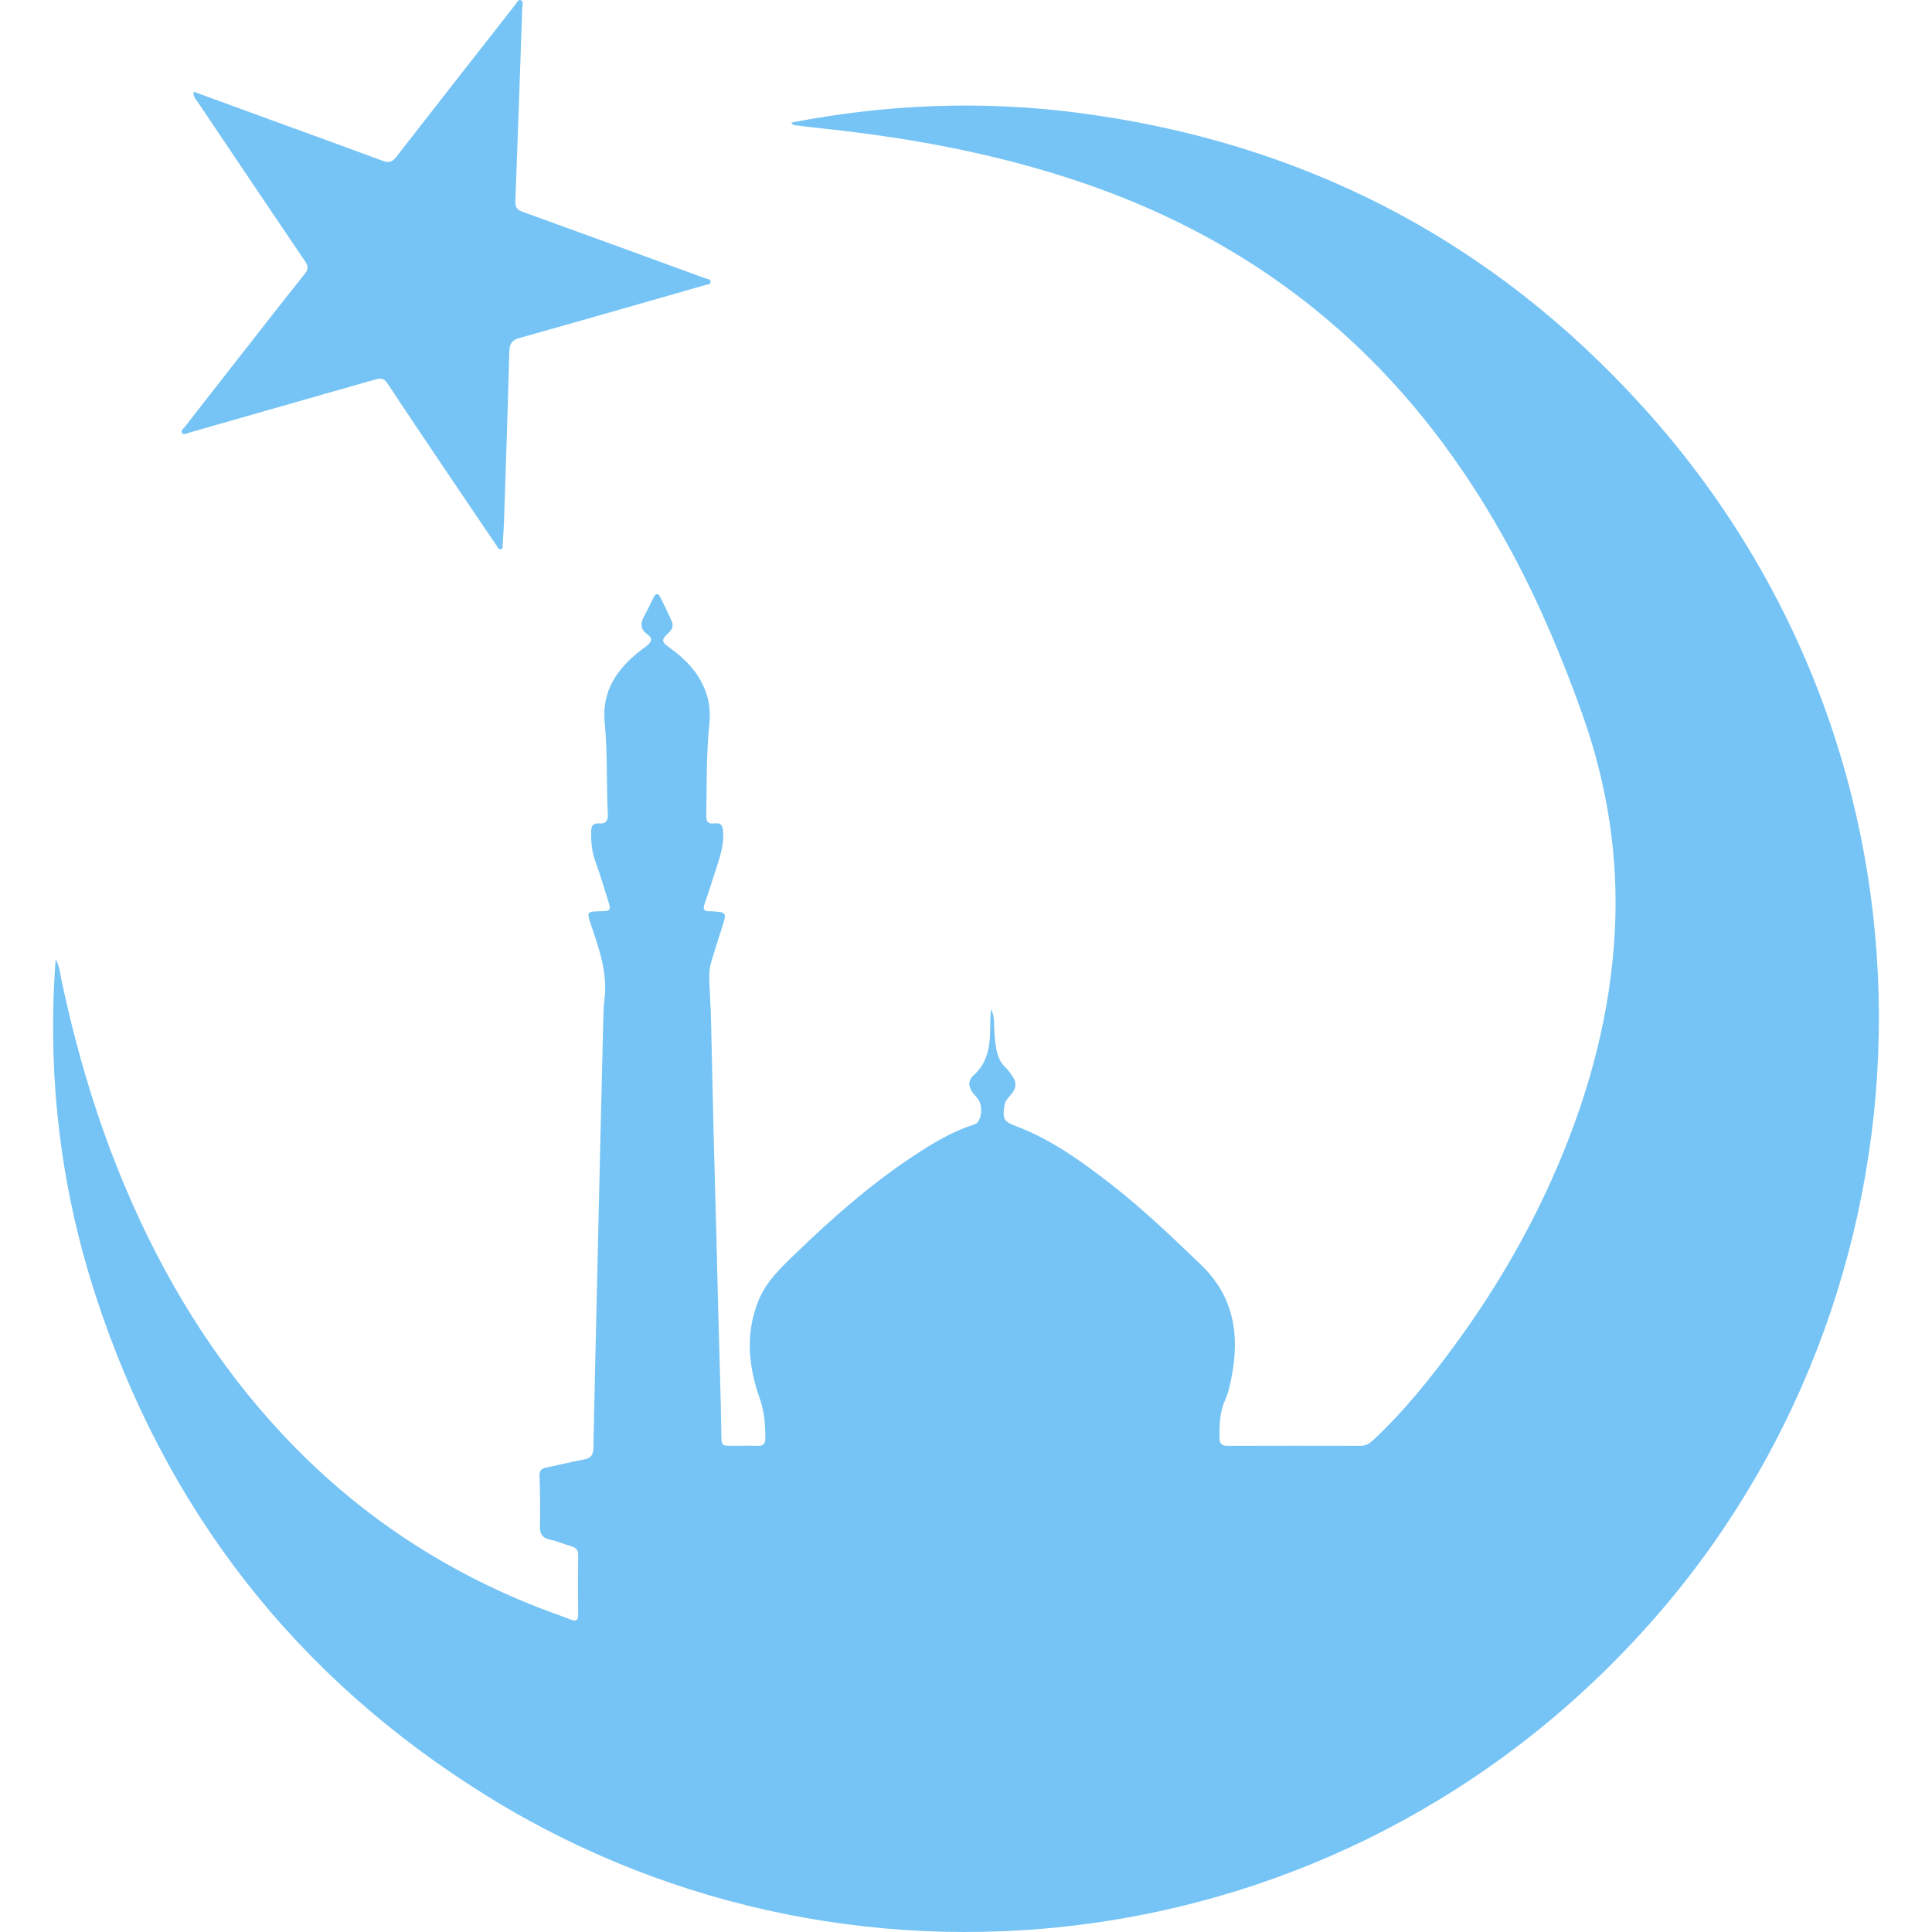
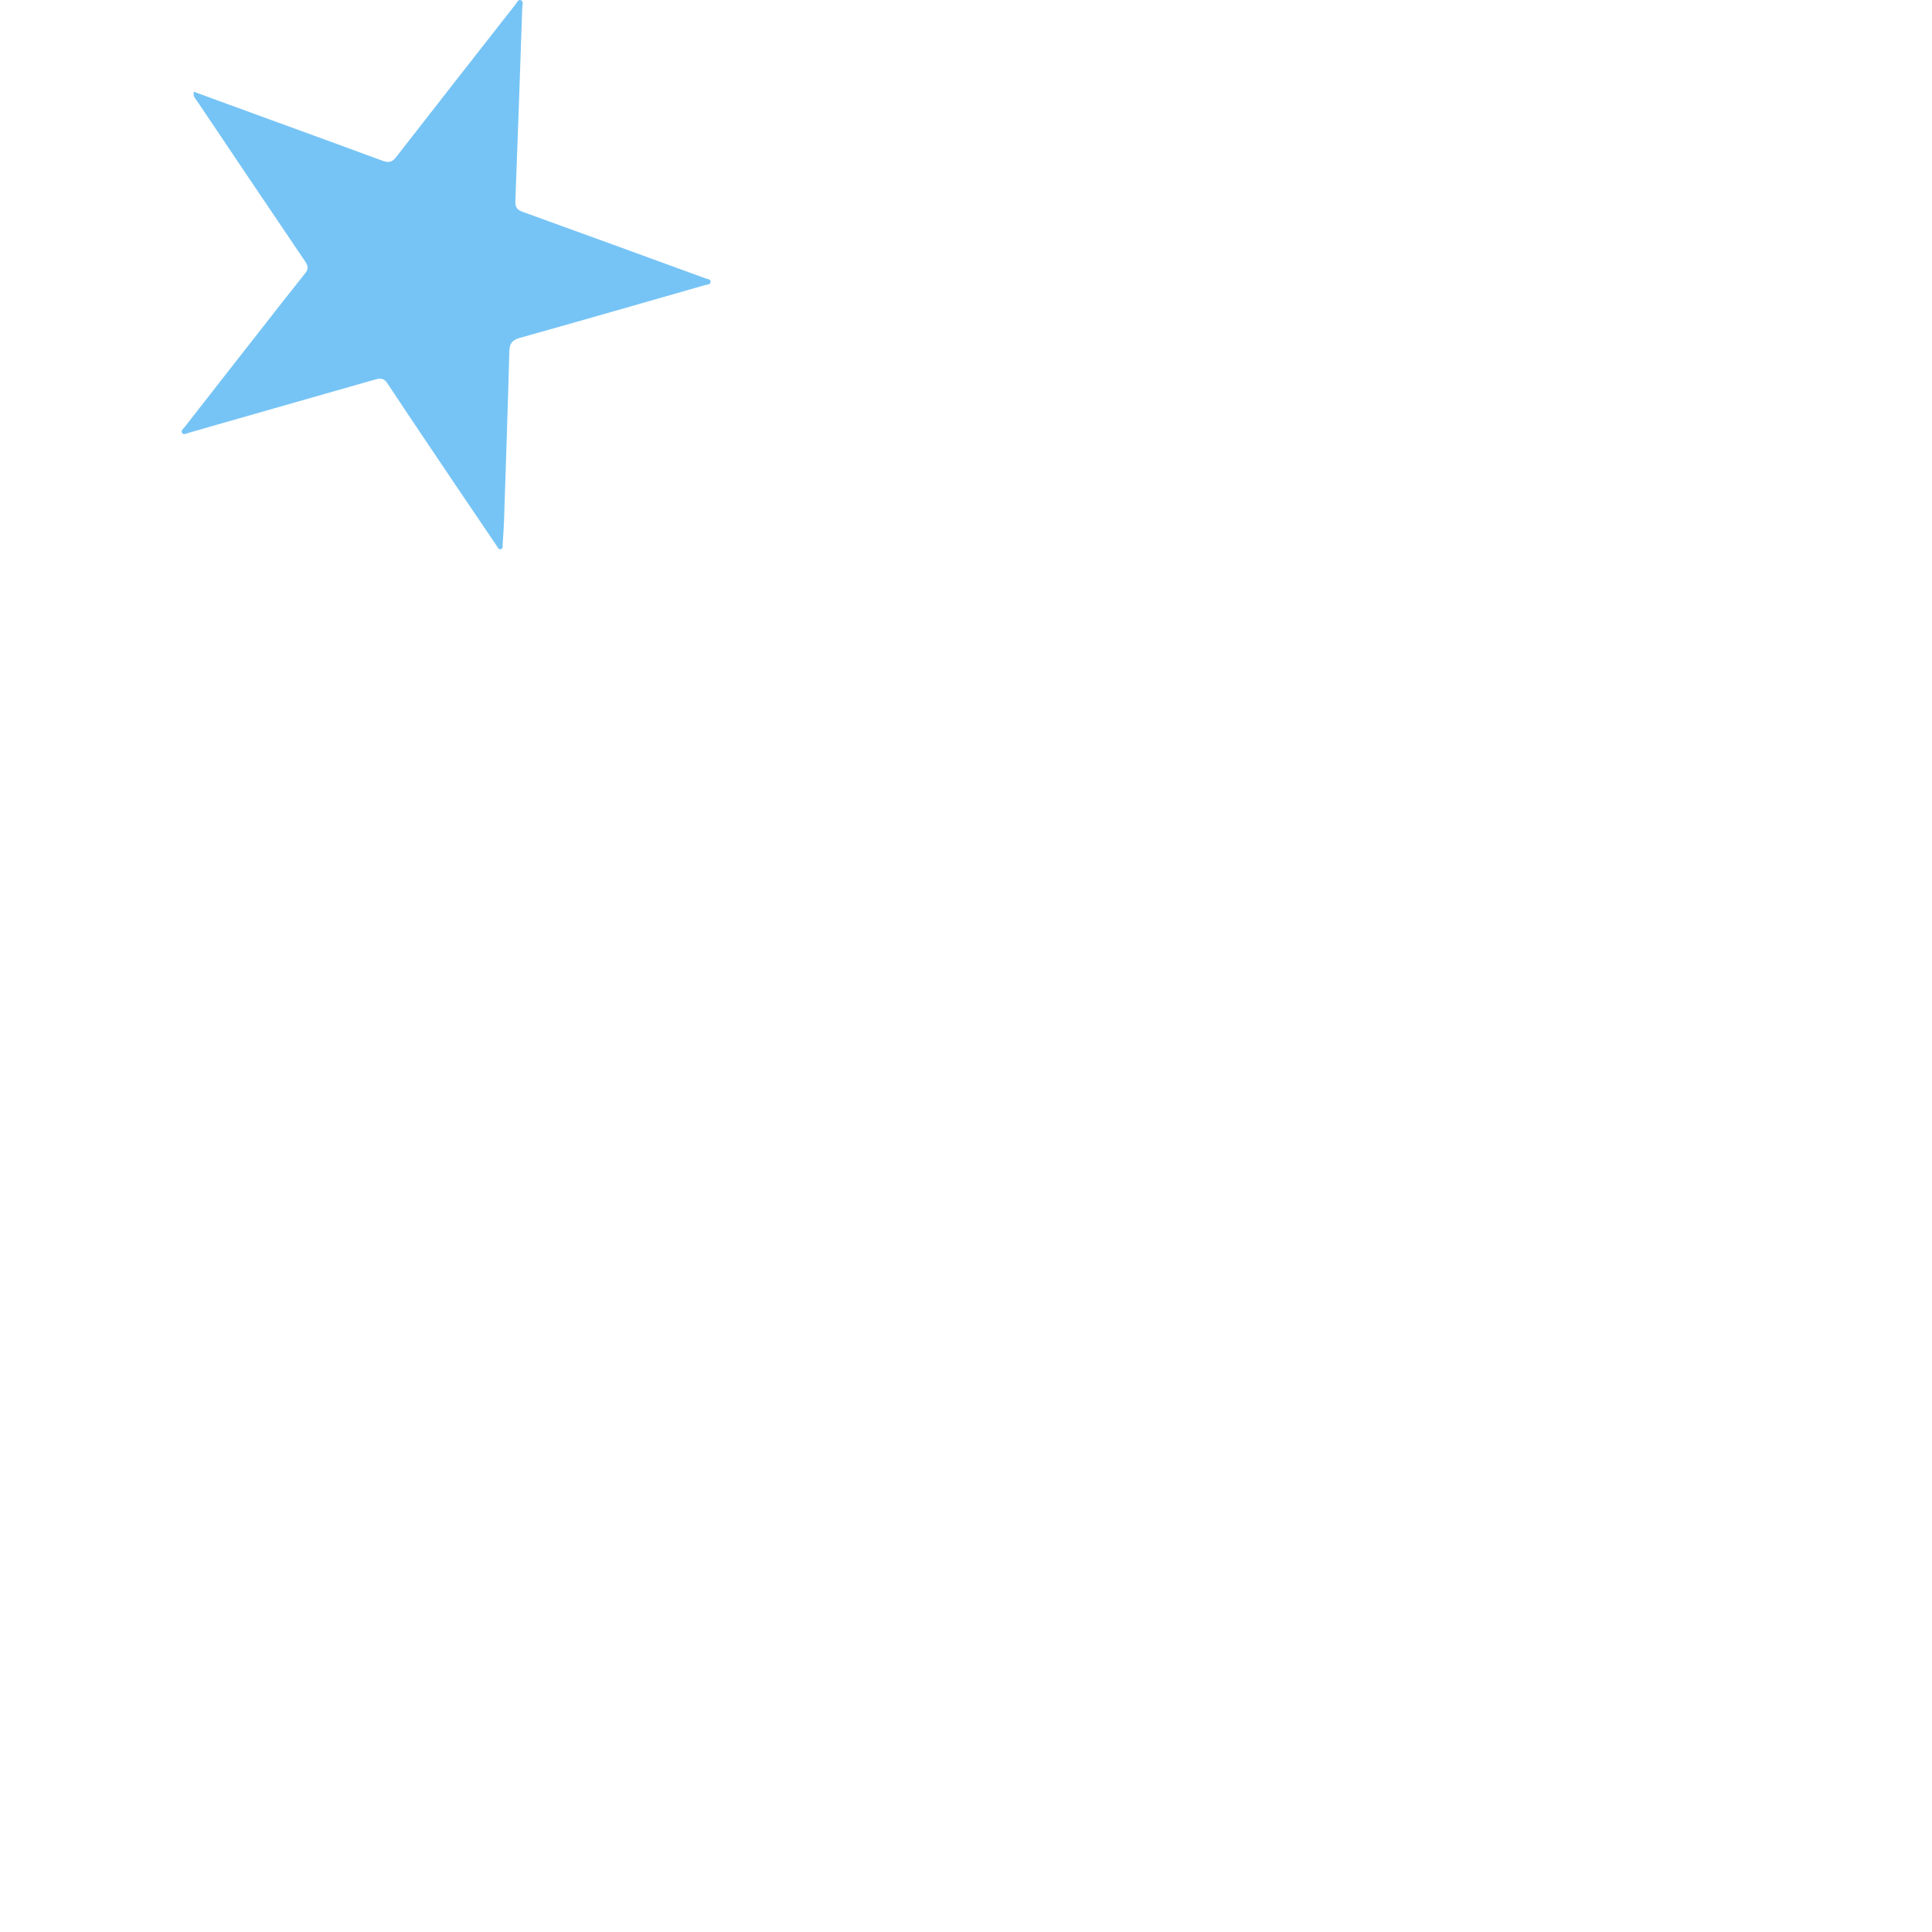
<svg xmlns="http://www.w3.org/2000/svg" version="1.1" id="Capa_1" x="0px" y="0px" viewBox="0 0 148.834 148.834" style="enable-background:new 0 0 148.834 148.834;" xml:space="preserve" width="512px" height="512px">
  <g id="XMLID_14_">
-     <path id="XMLID_150_" d="M4.288,73.894c0.297,0.518,0.339,1.091,0.456,1.644   c1.152,5.437,2.724,10.75,4.885,15.872c2.964,7.023,6.879,13.452,12.101,19.05c5.558,5.956,12.14,10.393,19.716,13.365   c0.83,0.326,1.676,0.61,2.507,0.935c0.407,0.159,0.589,0.092,0.585-0.382c-0.013-1.53-0.015-3.06,0.002-4.59   c0.004-0.396-0.172-0.566-0.526-0.667c-0.551-0.157-1.082-0.398-1.641-0.514c-0.632-0.131-0.794-0.47-0.779-1.076   c0.032-1.274,0.009-2.55-0.03-3.824c-0.013-0.406,0.126-0.573,0.505-0.65c0.978-0.198,1.947-0.445,2.928-0.625   c0.517-0.095,0.703-0.343,0.714-0.859c0.075-3.844,0.17-7.688,0.258-11.532c0.084-3.673,0.167-7.346,0.252-11.019   c0.079-3.397,0.159-6.795,0.245-10.192c0.016-0.615,0.023-1.235,0.099-1.844c0.261-2.083-0.446-3.98-1.086-5.892   c-0.268-0.803-0.224-0.873,0.617-0.89c1.001-0.021,1.004-0.022,0.709-0.952c-0.302-0.952-0.576-1.914-0.927-2.848   c-0.284-0.756-0.348-1.52-0.338-2.313c0.006-0.439,0.115-0.701,0.609-0.654c0.545,0.051,0.698-0.237,0.674-0.736   c-0.116-2.352-0.012-4.711-0.242-7.062c-0.235-2.41,0.967-4.134,2.776-5.537c0.184-0.143,0.383-0.27,0.559-0.422   c0.304-0.263,0.325-0.557-0.017-0.79c-0.584-0.396-0.584-0.869-0.273-1.433c0.256-0.465,0.482-0.946,0.716-1.423   c0.165-0.337,0.357-0.36,0.527-0.025c0.308,0.605,0.599,1.219,0.879,1.838c0.164,0.361,0.017,0.656-0.252,0.912   c-0.568,0.541-0.553,0.681,0.099,1.147c1.214,0.867,2.216,1.902,2.757,3.336c0.309,0.819,0.378,1.652,0.293,2.507   c-0.237,2.392-0.205,4.792-0.233,7.19c-0.005,0.462,0.265,0.538,0.62,0.494c0.551-0.068,0.644,0.189,0.676,0.694   c0.067,1.057-0.29,2.007-0.595,2.976c-0.268,0.851-0.548,1.698-0.841,2.541c-0.131,0.379-0.06,0.578,0.374,0.553   c0.021-0.001,0.043,0,0.064,0.001c1.294,0.068,1.292,0.067,0.902,1.285c-0.272,0.85-0.544,1.699-0.803,2.553   c-0.31,1.024-0.103,2.067-0.096,3.103c0.002,0.276,0.041,0.551,0.048,0.826c0.103,4.332,0.182,8.665,0.311,12.996   c0.1,3.376,0.176,6.752,0.26,10.128c0.078,3.142,0.196,6.284,0.238,9.427c0.011,0.861,0.024,0.861,0.847,0.862   c0.659,0.001,1.318-0.015,1.976,0.004c0.414,0.012,0.559-0.161,0.563-0.566c0.009-1.064-0.073-2.083-0.44-3.12   c-0.878-2.482-1.105-5.019-0.072-7.535c0.588-1.433,1.694-2.484,2.777-3.531c2.799-2.705,5.709-5.281,8.955-7.449   c1.539-1.028,3.108-1.998,4.894-2.561c0.536-0.169,0.697-1.348,0.282-1.932c-0.11-0.156-0.242-0.296-0.363-0.444   c-0.374-0.457-0.454-0.991-0.014-1.379c1.309-1.154,1.304-2.678,1.317-4.216c0.002-0.251,0.022-0.503,0.041-0.911   c0.218,0.424,0.238,0.731,0.245,1.039c0.013,0.616,0.043,1.229,0.142,1.84c0.102,0.623,0.269,1.193,0.762,1.636   c0.202,0.181,0.345,0.429,0.508,0.652c0.333,0.456,0.31,0.894-0.042,1.34c-0.219,0.278-0.509,0.514-0.568,0.902   c-0.162,1.067-0.068,1.248,0.94,1.629c2.721,1.029,5.041,2.722,7.305,4.483c2.433,1.892,4.656,4.026,6.88,6.16   c2.51,2.409,2.999,5.308,2.394,8.542c-0.121,0.645-0.256,1.308-0.522,1.9c-0.427,0.952-0.437,1.93-0.428,2.931   c0.004,0.448,0.192,0.59,0.618,0.589c3.421-0.01,6.843-0.01,10.264-0.002c0.399,0.001,0.677-0.178,0.951-0.434   c2.448-2.289,4.525-4.894,6.489-7.596c3.123-4.296,5.758-8.873,7.826-13.765c2.399-5.675,3.958-11.555,4.298-17.742   c0.319-5.812-0.569-11.418-2.521-16.89c-1.524-4.27-3.272-8.436-5.421-12.428c-3.133-5.819-6.953-11.131-11.748-15.702   c-6.012-5.732-13.007-9.846-20.84-12.579C77.29,11.95,70.505,10.662,63.6,9.925c-0.822-0.088-1.644-0.188-2.465-0.287   c-0.03-0.004-0.053-0.057-0.176-0.196c7.329-1.414,14.618-1.707,21.94-0.771c17.39,2.223,32.055,9.797,43.787,22.811   c24.316,26.975,23.387,66.702,1.353,92.508c-23.22,27.196-61.739,32.146-90.393,14.447c-14.844-9.169-24.946-22.157-30.318-38.754   C4.616,91.306,3.628,82.686,4.288,73.894z" fill="#76c4f5" />
    <path id="XMLID_149_" d="M14.926,7.065c1.961,0.717,3.87,1.416,5.779,2.113   c2.933,1.071,5.869,2.133,8.797,3.218c0.454,0.168,0.724,0.079,1.023-0.306c3.05-3.924,6.117-7.834,9.183-11.746   c0.111-0.142,0.205-0.409,0.41-0.332c0.244,0.093,0.121,0.375,0.114,0.57c-0.169,4.967-0.338,9.933-0.53,14.899   c-0.018,0.462,0.109,0.676,0.548,0.834c4.695,1.694,9.383,3.408,14.072,5.121c0.164,0.06,0.44,0.052,0.418,0.302   c-0.017,0.193-0.261,0.179-0.419,0.224c-4.758,1.362-9.513,2.734-14.279,4.069c-0.606,0.17-0.79,0.448-0.806,1.06   c-0.114,4.352-0.264,8.704-0.408,13.055c-0.02,0.594-0.065,1.187-0.105,1.78c-0.009,0.139,0.046,0.335-0.141,0.382   c-0.178,0.045-0.24-0.144-0.319-0.259c-1.074-1.582-2.146-3.164-3.214-4.75c-1.743-2.59-3.493-5.176-5.213-7.781   c-0.308-0.467-0.646-0.365-1.044-0.251c-4.023,1.15-8.046,2.298-12.07,3.447c-0.735,0.21-1.47,0.423-2.204,0.635   c-0.161,0.047-0.366,0.167-0.477,0.021c-0.152-0.198,0.086-0.345,0.191-0.48c1.944-2.498,3.895-4.989,5.847-7.481   c1.14-1.455,2.276-2.911,3.429-4.356c0.258-0.323,0.234-0.567,0.006-0.903c-2.787-4.115-5.559-8.24-8.331-12.364   C15.058,7.602,14.86,7.438,14.926,7.065z" fill="#76c4f5" />
  </g>
  <g>
</g>
  <g>
</g>
  <g>
</g>
  <g>
</g>
  <g>
</g>
  <g>
</g>
  <g>
</g>
  <g>
</g>
  <g>
</g>
  <g>
</g>
  <g>
</g>
  <g>
</g>
  <g>
</g>
  <g>
</g>
  <g>
</g>
</svg>